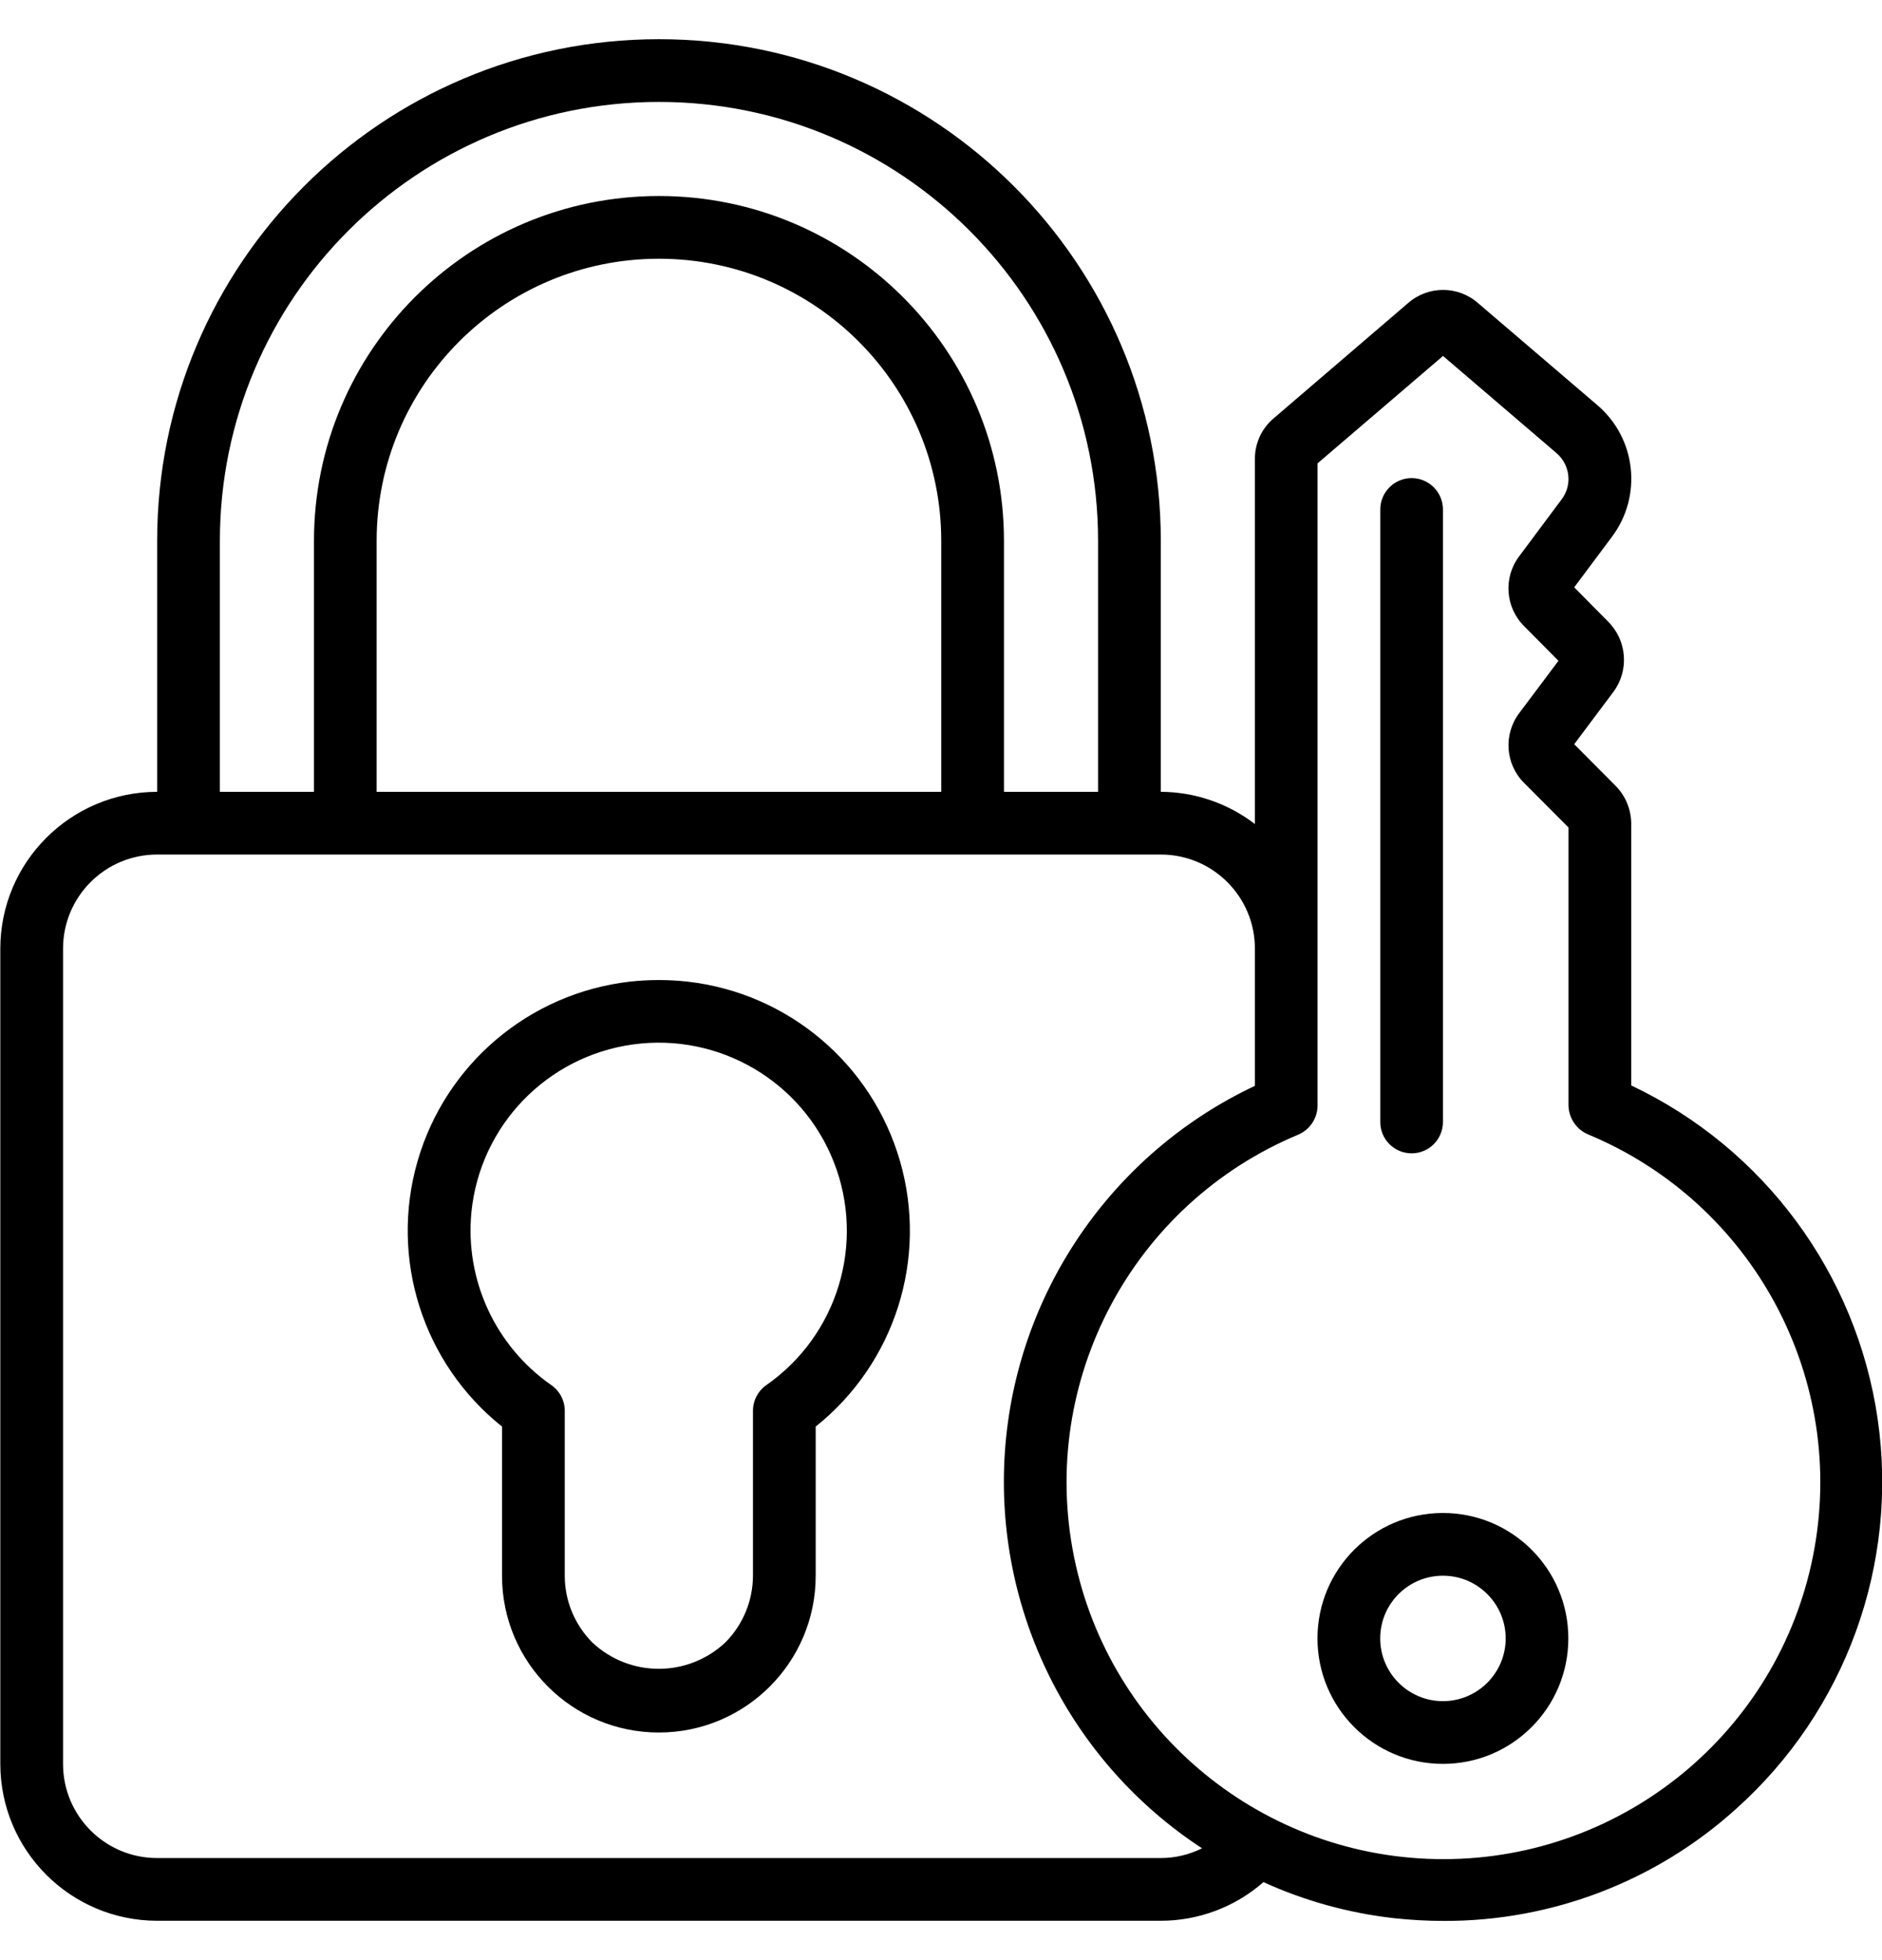
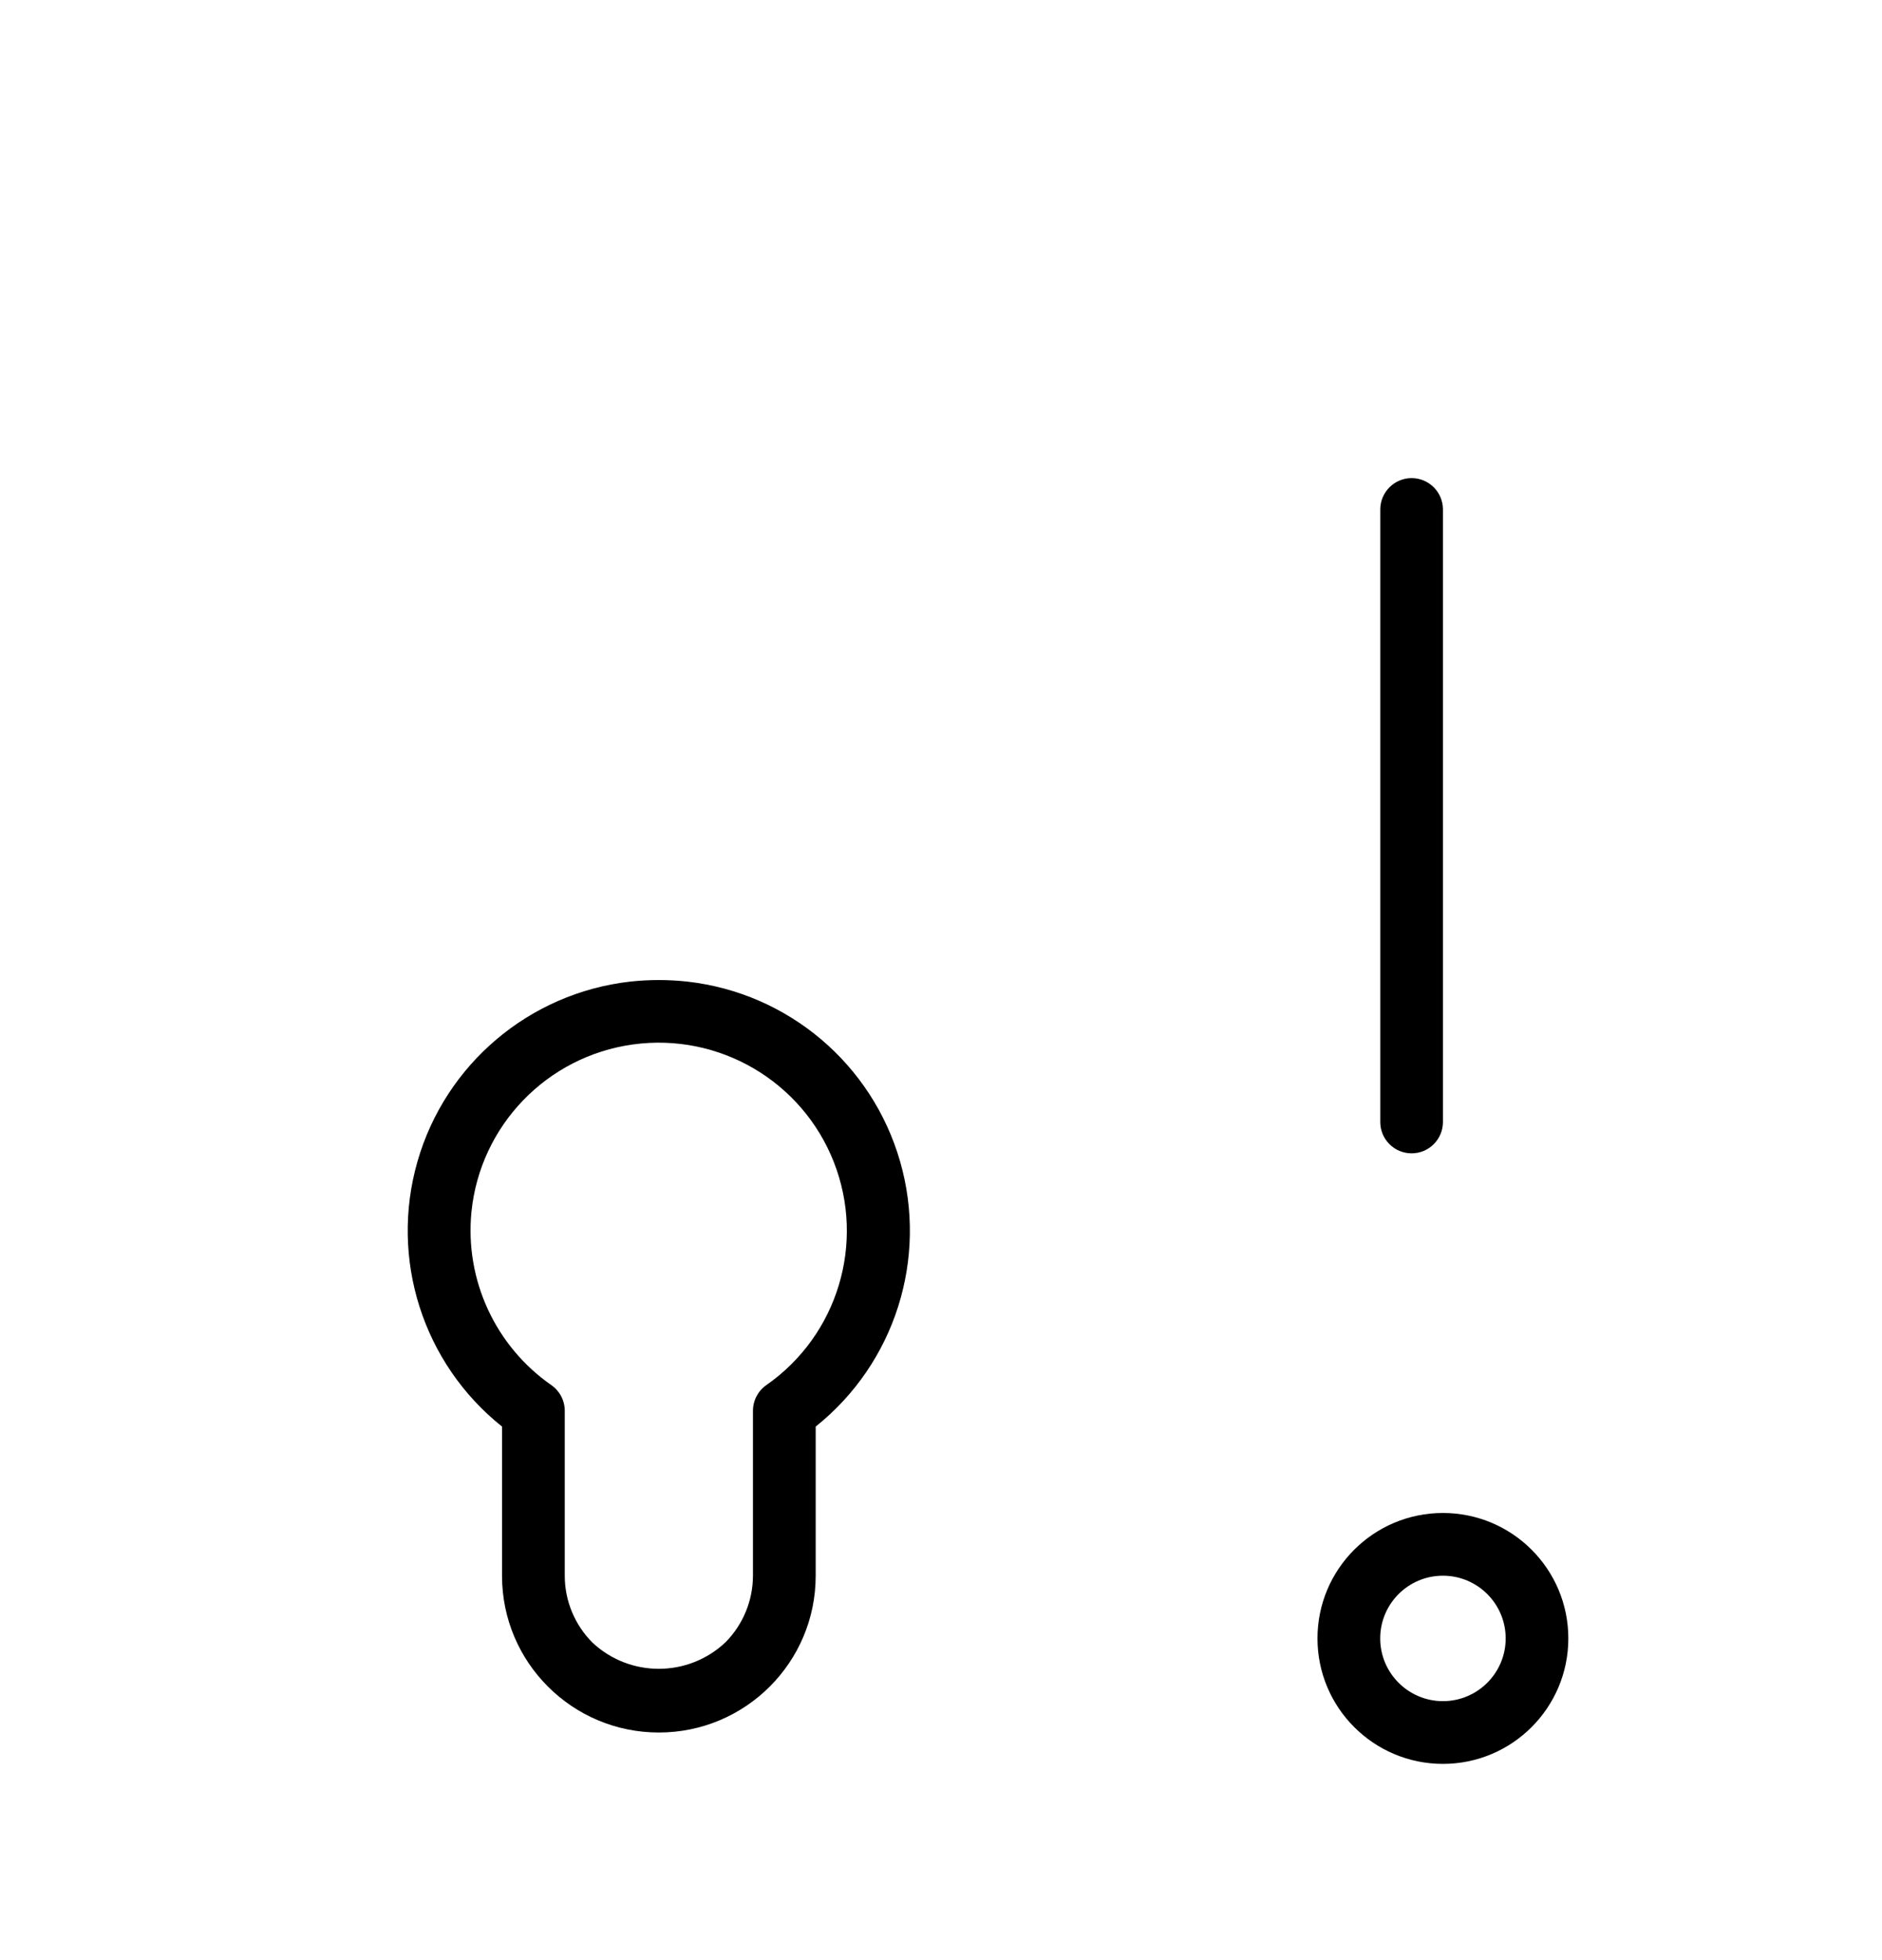
<svg xmlns="http://www.w3.org/2000/svg" width="24" height="25" viewBox="0 0 24 25" fill="none">
  <g clip-path="url(#clip0_4_1194)">
-     <path d="M2.004 24.498H14.803C15.284 24.498 15.75 24.323 16.112 24.005C16.639 24.245 17.2 24.4 17.776 24.465C17.988 24.488 18.202 24.5 18.416 24.5C19.791 24.503 21.118 23.994 22.138 23.072C23.535 21.822 24.213 19.955 23.945 18.1C23.676 16.245 22.496 14.647 20.802 13.844V10.504C20.801 10.324 20.73 10.151 20.602 10.022L20.075 9.492L20.575 8.824C20.777 8.551 20.749 8.172 20.51 7.931L20.075 7.491L20.555 6.848C20.947 6.327 20.866 5.591 20.371 5.168L18.851 3.868C18.596 3.642 18.214 3.641 17.957 3.865L16.25 5.329C16.092 5.458 16.001 5.652 16.003 5.857V10.51C15.658 10.245 15.237 10.101 14.803 10.099V6.899C14.803 3.365 11.938 0.5 8.403 0.5C4.869 0.5 2.004 3.365 2.004 6.899V10.099C0.9 10.101 0.005 10.995 0.004 12.099V22.498C0.005 23.602 0.9 24.497 2.004 24.498ZM16.802 5.91L18.402 4.54L19.847 5.777C19.945 5.86 20.002 5.982 20.002 6.11C20.002 6.205 19.97 6.296 19.913 6.371L19.374 7.094C19.168 7.366 19.196 7.748 19.438 7.988L19.874 8.428L19.374 9.095C19.169 9.367 19.196 9.75 19.439 9.989L20.002 10.554V14.099C20.005 14.259 20.101 14.403 20.248 14.467C22.364 15.345 23.567 17.594 23.121 19.842C22.675 22.089 20.704 23.709 18.413 23.712C16.122 23.715 14.148 22.1 13.696 19.854C13.244 17.608 14.441 15.355 16.555 14.472C16.703 14.409 16.799 14.266 16.802 14.105L16.802 5.91ZM2.804 6.899C2.804 3.807 5.311 1.3 8.403 1.3C11.496 1.3 14.003 3.807 14.003 6.899V10.099H12.803V6.899C12.803 4.47 10.833 2.5 8.403 2.5C5.973 2.5 4.004 4.47 4.004 6.899V10.099H2.804V6.899ZM4.803 10.099V6.899C4.803 4.911 6.415 3.3 8.403 3.3C10.391 3.3 12.003 4.911 12.003 6.899V10.099H4.803ZM0.804 12.099C0.804 11.436 1.341 10.899 2.004 10.899H14.803C15.465 10.899 16.003 11.436 16.003 12.099V13.849C14.174 14.712 12.955 16.497 12.815 18.514C12.676 20.532 13.637 22.467 15.329 23.574C15.166 23.655 14.985 23.698 14.803 23.698H2.004C1.341 23.698 0.804 23.161 0.804 22.498V12.099Z" fill="black" />
    <path d="M6.402 18.195V20.098C6.402 21.202 7.297 22.097 8.402 22.097C9.506 22.097 10.402 21.202 10.402 20.098V18.195C11.411 17.389 11.836 16.054 11.478 14.812C11.121 13.571 10.052 12.666 8.768 12.52C8.524 12.493 8.277 12.493 8.033 12.52C6.75 12.667 5.681 13.572 5.324 14.813C4.967 16.055 5.392 17.389 6.402 18.195ZM6.012 15.458C6.123 14.355 6.975 13.472 8.073 13.321C9.171 13.17 10.23 13.791 10.634 14.823C11.038 15.855 10.683 17.03 9.774 17.665C9.666 17.74 9.602 17.863 9.602 17.994V20.098C9.601 20.415 9.476 20.719 9.253 20.945C8.777 21.396 8.032 21.398 7.554 20.949C7.329 20.723 7.202 20.417 7.202 20.098V17.994C7.202 17.862 7.137 17.739 7.029 17.665C6.316 17.167 5.927 16.323 6.012 15.458Z" fill="black" />
    <path d="M18.002 14.71C18.222 14.71 18.401 14.531 18.401 14.31V6.498C18.401 6.277 18.222 6.098 18.002 6.098C17.781 6.098 17.602 6.277 17.602 6.498V14.309C17.601 14.415 17.643 14.517 17.718 14.592C17.793 14.668 17.895 14.71 18.002 14.71Z" fill="black" />
    <path d="M18.401 22.497C19.284 22.497 20 21.78 20 20.897C20 20.013 19.284 19.297 18.401 19.297C17.517 19.297 16.801 20.013 16.801 20.897C16.801 21.78 17.517 22.497 18.401 22.497ZM18.401 20.097C18.842 20.097 19.201 20.455 19.201 20.897C19.201 21.338 18.842 21.697 18.401 21.697C17.959 21.697 17.601 21.338 17.601 20.897C17.601 20.455 17.959 20.097 18.401 20.097Z" fill="black" />
  </g>
  <defs>
    <clipPath id="clip0_4_1194">
      <rect width="24" height="24" fill="white" transform="translate(0 0.5)" />
    </clipPath>
  </defs>
</svg>